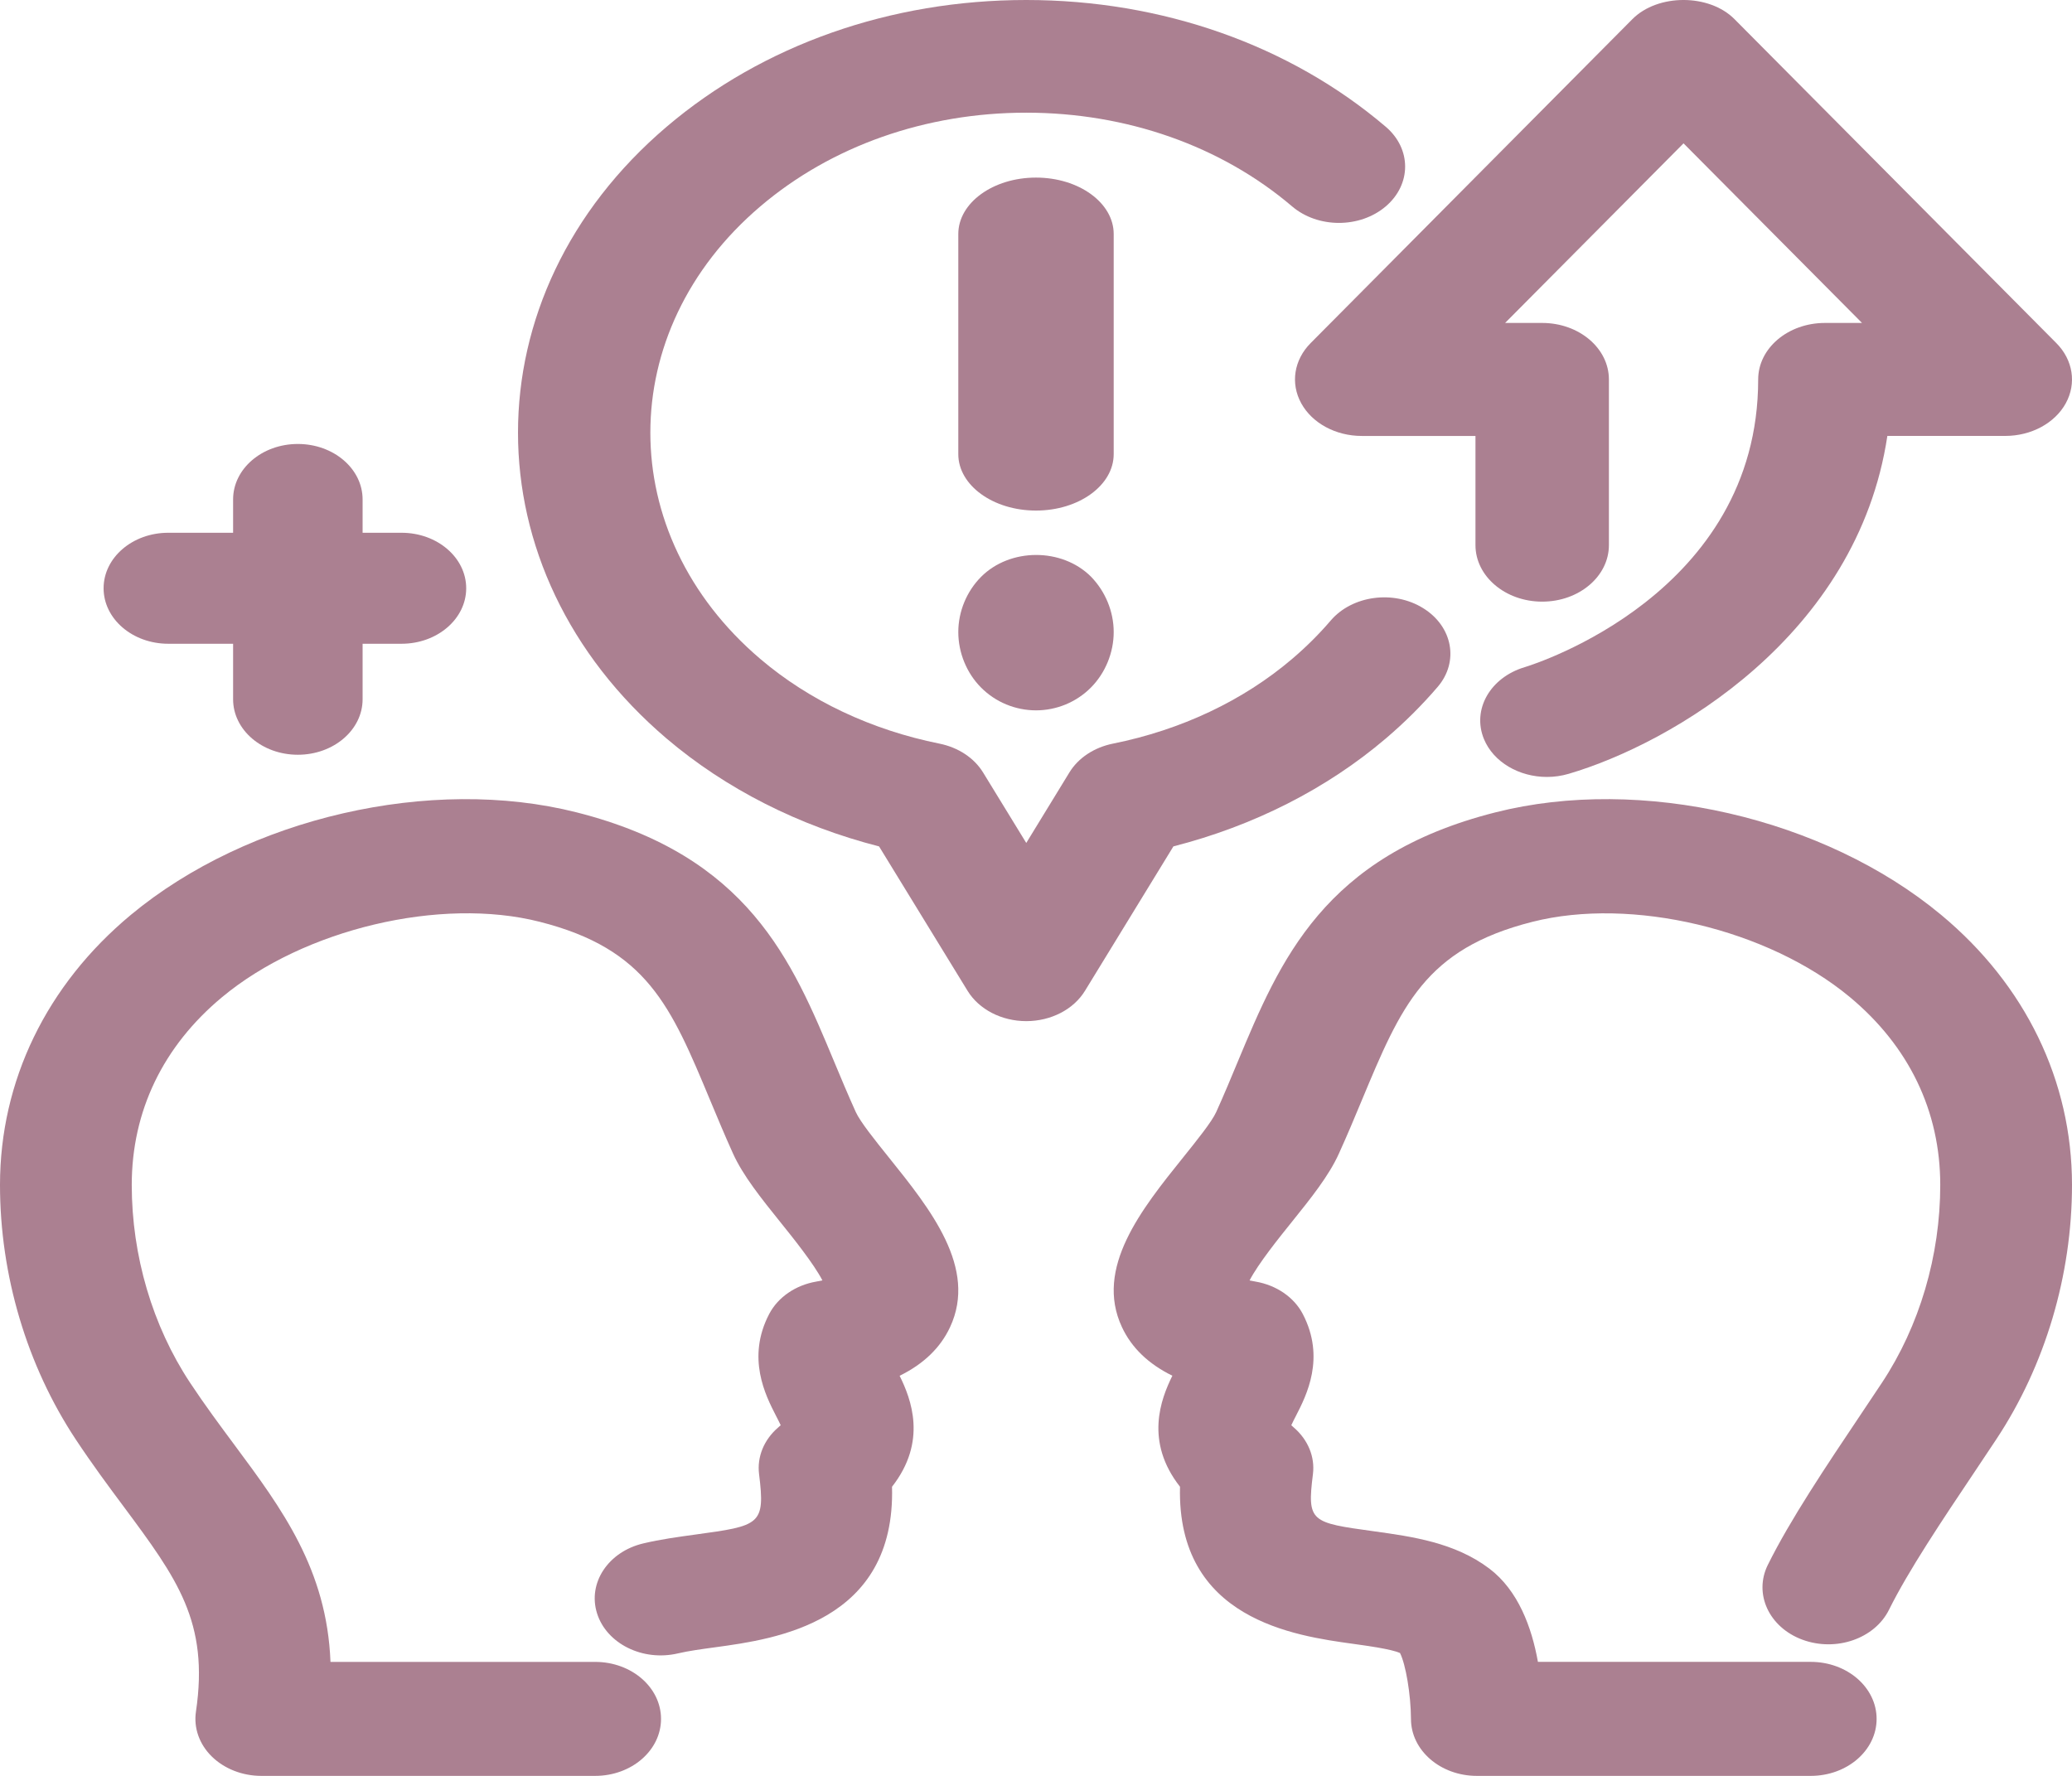
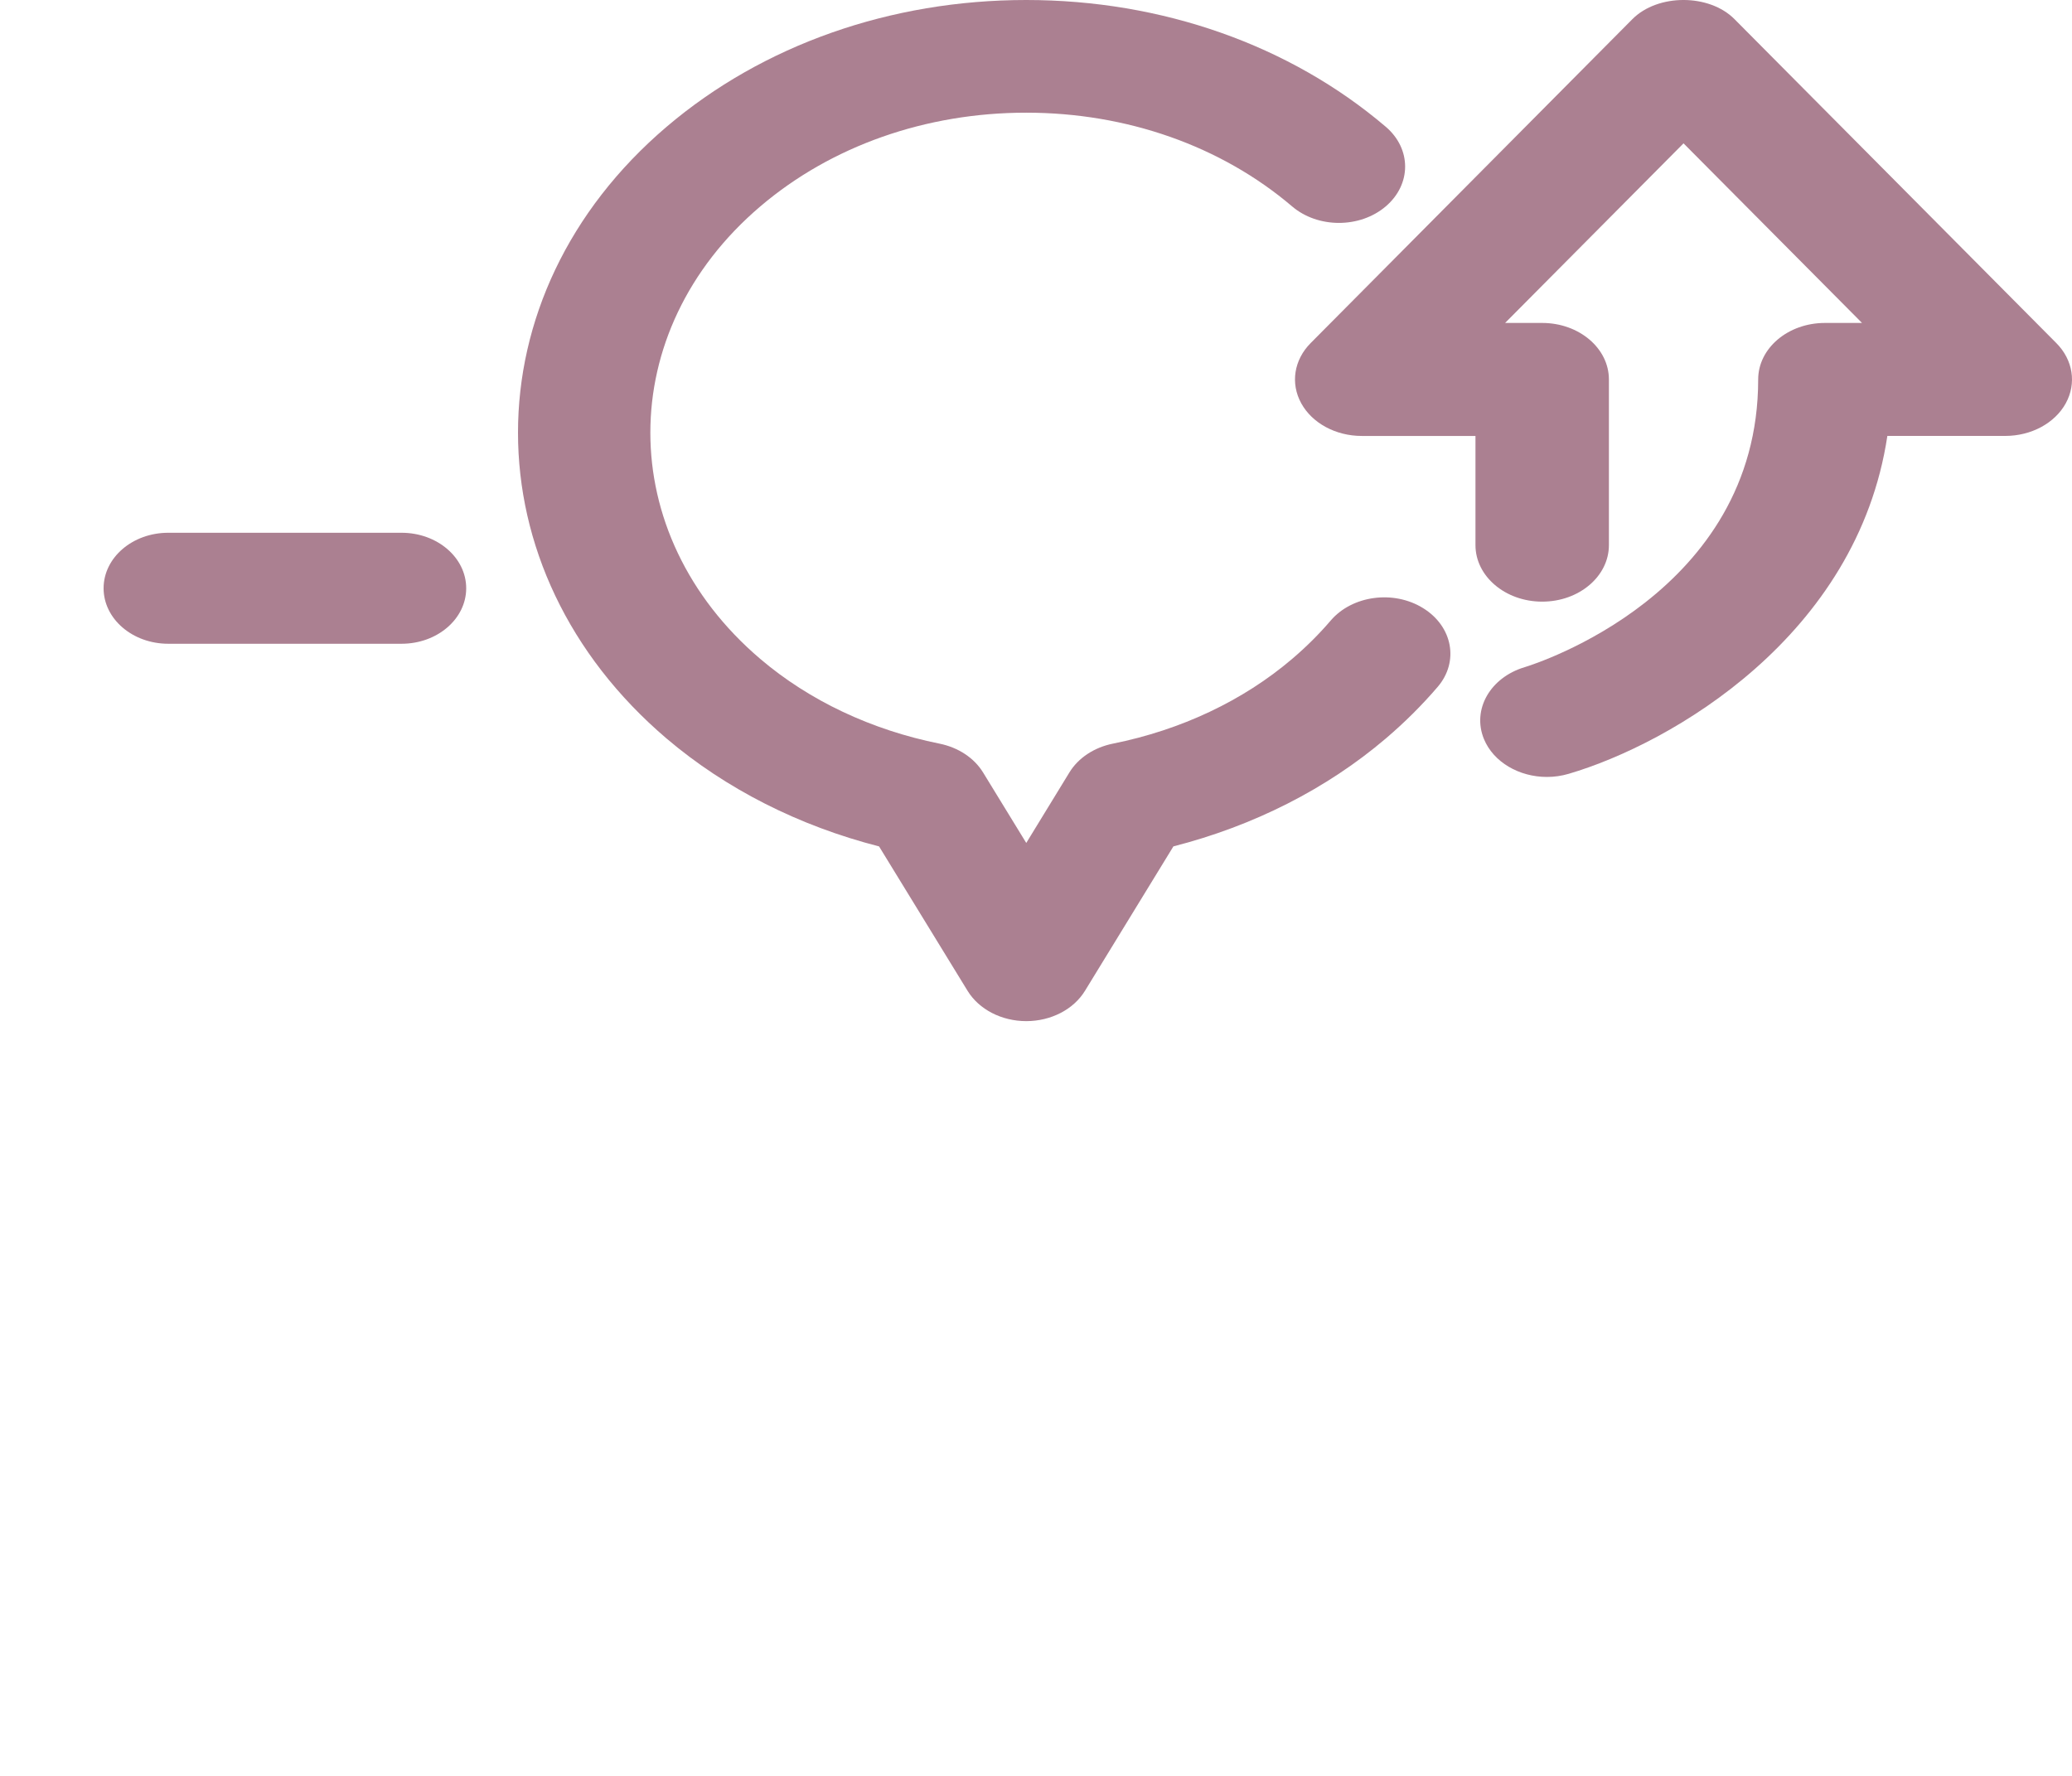
<svg xmlns="http://www.w3.org/2000/svg" width="70" height="60" viewBox="0 0 70 60" fill="none">
-   <path d="M20.107 60H8.828C8.189 60 7.579 59.761 7.156 59.346C6.733 58.931 6.538 58.378 6.62 57.828C7.069 54.799 5.983 53.334 4.182 50.907C3.659 50.206 3.109 49.463 2.559 48.632C0.908 46.137 0 43.084 0 40.034C0 36.52 1.571 33.278 4.424 30.907C8.377 27.625 14.565 26.201 19.482 27.447C25.284 28.915 26.757 32.452 28.183 35.874C28.412 36.424 28.649 36.99 28.911 37.57C29.058 37.897 29.572 38.537 30.024 39.1C31.433 40.854 33.029 42.84 32.097 44.838C31.772 45.535 31.203 46.084 30.393 46.482C30.782 47.269 31.336 48.698 30.136 50.231C30.261 54.822 26.185 55.379 24.169 55.654C23.7 55.718 23.259 55.778 22.906 55.861C21.718 56.141 20.496 55.537 20.171 54.511C19.846 53.485 20.547 52.426 21.732 52.146C22.322 52.006 22.909 51.927 23.474 51.849C25.679 51.548 25.858 51.523 25.644 49.803C25.572 49.221 25.809 48.643 26.287 48.231C26.323 48.201 26.352 48.174 26.375 48.152C26.33 48.053 26.264 47.926 26.214 47.83C25.864 47.147 25.212 45.878 25.986 44.395C26.282 43.829 26.876 43.419 27.581 43.299C27.657 43.284 27.724 43.273 27.784 43.259C27.492 42.696 26.787 41.817 26.368 41.297C25.716 40.485 25.1 39.719 24.762 38.969C24.486 38.36 24.237 37.76 23.994 37.179C22.664 33.987 21.861 32.062 18.23 31.143C14.887 30.294 10.274 31.387 7.508 33.685C5.508 35.346 4.451 37.542 4.451 40.034C4.451 42.423 5.151 44.797 6.422 46.718C6.932 47.488 7.445 48.176 7.927 48.826C9.521 50.973 11.043 53.022 11.165 56.149H20.107C21.337 56.149 22.332 57.012 22.332 58.075C22.332 59.139 21.335 60 20.107 60Z" fill="#AB8091" />
-   <path d="M61.173 60H49.894C48.664 60 47.668 59.138 47.668 58.075C47.664 57.254 47.491 56.228 47.297 55.848C46.991 55.715 46.21 55.608 45.723 55.54C43.745 55.267 39.754 54.717 39.865 50.231C38.664 48.699 39.218 47.269 39.607 46.48C38.797 46.083 38.227 45.533 37.903 44.837C36.971 42.84 38.566 40.853 39.975 39.1C40.428 38.536 40.942 37.898 41.088 37.572C41.352 36.989 41.588 36.421 41.817 35.869C43.244 32.451 44.717 28.914 50.52 27.447C55.432 26.201 61.623 27.623 65.576 30.907C68.428 33.277 70 36.519 70 40.033C70 43.085 69.092 46.139 67.442 48.629L66.713 49.723C65.61 51.369 64.469 53.072 63.818 54.387C63.333 55.365 62.028 55.817 60.893 55.399C59.763 54.981 59.24 53.849 59.724 52.871C60.482 51.341 61.692 49.538 62.861 47.793L63.58 46.716C64.849 44.799 65.549 42.425 65.549 40.035C65.549 37.543 64.492 35.347 62.492 33.685C59.727 31.39 55.126 30.295 51.77 31.145C48.138 32.063 47.335 33.989 46.006 37.177C45.764 37.76 45.513 38.36 45.234 38.973C44.899 39.721 44.283 40.488 43.631 41.299C43.212 41.819 42.506 42.698 42.215 43.261C42.276 43.273 42.342 43.287 42.418 43.3C43.123 43.421 43.718 43.829 44.013 44.395C44.787 45.88 44.135 47.149 43.785 47.83C43.736 47.926 43.669 48.054 43.625 48.153C43.649 48.175 43.677 48.202 43.71 48.23C44.19 48.644 44.428 49.222 44.356 49.803C44.153 51.425 44.281 51.442 46.423 51.737C47.702 51.915 49.149 52.114 50.315 52.996C51.289 53.733 51.748 54.978 51.957 56.148H61.173C62.403 56.148 63.399 57.011 63.399 58.075C63.399 59.138 62.403 60 61.173 60Z" fill="#AB8091" />
  <path d="M34.672 34.5C33.838 34.5 33.074 34.105 32.689 33.477L29.698 28.597C26.987 27.903 24.524 26.654 22.523 24.955C15.826 19.254 15.826 9.981 22.522 4.282C25.767 1.52 30.082 0 34.669 0C39.258 0 43.572 1.52 46.815 4.282C47.689 5.025 47.689 6.23 46.815 6.974C45.942 7.717 44.525 7.717 43.653 6.974C41.254 4.931 38.064 3.807 34.669 3.807C31.276 3.807 28.085 4.931 25.686 6.974C20.733 11.188 20.733 18.047 25.686 22.263C27.343 23.673 29.439 24.662 31.741 25.125C32.374 25.253 32.91 25.607 33.211 26.097L34.671 28.48L36.129 26.097C36.429 25.606 36.966 25.252 37.6 25.124C39.902 24.662 41.997 23.673 43.653 22.262C44.127 21.859 44.565 21.423 44.956 20.966C45.681 20.117 47.082 19.927 48.079 20.547C49.078 21.165 49.299 22.356 48.571 23.206C48.043 23.823 47.453 24.41 46.815 24.953C44.818 26.653 42.354 27.902 39.642 28.596L36.655 33.475C36.27 34.105 35.505 34.5 34.672 34.5Z" fill="#AB8091" />
-   <path d="M35.001 24C34.308 24 33.634 23.725 33.141 23.227C32.658 22.741 32.375 22.053 32.375 21.355C32.375 20.657 32.659 19.98 33.141 19.493C34.118 18.509 35.871 18.499 36.858 19.483C37.341 19.98 37.625 20.657 37.625 21.355C37.625 22.053 37.34 22.741 36.858 23.227C36.365 23.725 35.692 24 35.001 24Z" fill="#AB8091" />
-   <path d="M35 17.25C33.55 17.25 32.375 16.396 32.375 15.344V7.907C32.375 6.853 33.55 6 35 6C36.45 6 37.625 6.854 37.625 7.907V15.344C37.624 16.397 36.449 17.25 35 17.25Z" fill="#AB8091" />
  <path d="M52.262 26.25C51.328 26.25 50.456 25.755 50.132 24.967C49.726 23.972 50.343 22.888 51.515 22.539C51.858 22.435 59.398 20.052 59.398 12.82C59.398 11.765 60.407 10.911 61.653 10.911H62.906L56.876 4.843L50.848 10.911H52.101C53.346 10.911 54.355 11.766 54.355 12.82V18.418C54.355 19.472 53.346 20.327 52.101 20.327C50.855 20.327 49.847 19.471 49.847 18.418V14.729H46.005C45.128 14.729 44.331 14.299 43.961 13.626C43.59 12.953 43.715 12.159 44.279 11.591L55.148 0.647C56.007 -0.216 57.742 -0.216 58.598 0.647L69.47 11.591C70.035 12.158 70.159 12.953 69.79 13.625C69.42 14.298 68.623 14.728 67.746 14.728H63.762C62.746 21.496 56.459 25.125 53 26.143C52.757 26.215 52.507 26.25 52.262 26.25Z" fill="#AB8091" />
-   <path d="M10.062 25.5C8.853 25.5 7.875 24.66 7.875 23.626V16.874C7.875 15.839 8.853 15 10.062 15C11.271 15 12.25 15.839 12.25 16.874V23.626C12.25 24.66 11.271 25.5 10.062 25.5Z" fill="#AB8091" />
  <path d="M13.565 21.75H5.685C4.477 21.75 3.5 20.91 3.5 19.875C3.5 18.84 4.477 18 5.685 18H13.565C14.773 18 15.75 18.84 15.75 19.875C15.75 20.91 14.773 21.75 13.565 21.75Z" fill="#AB8091" />
</svg>